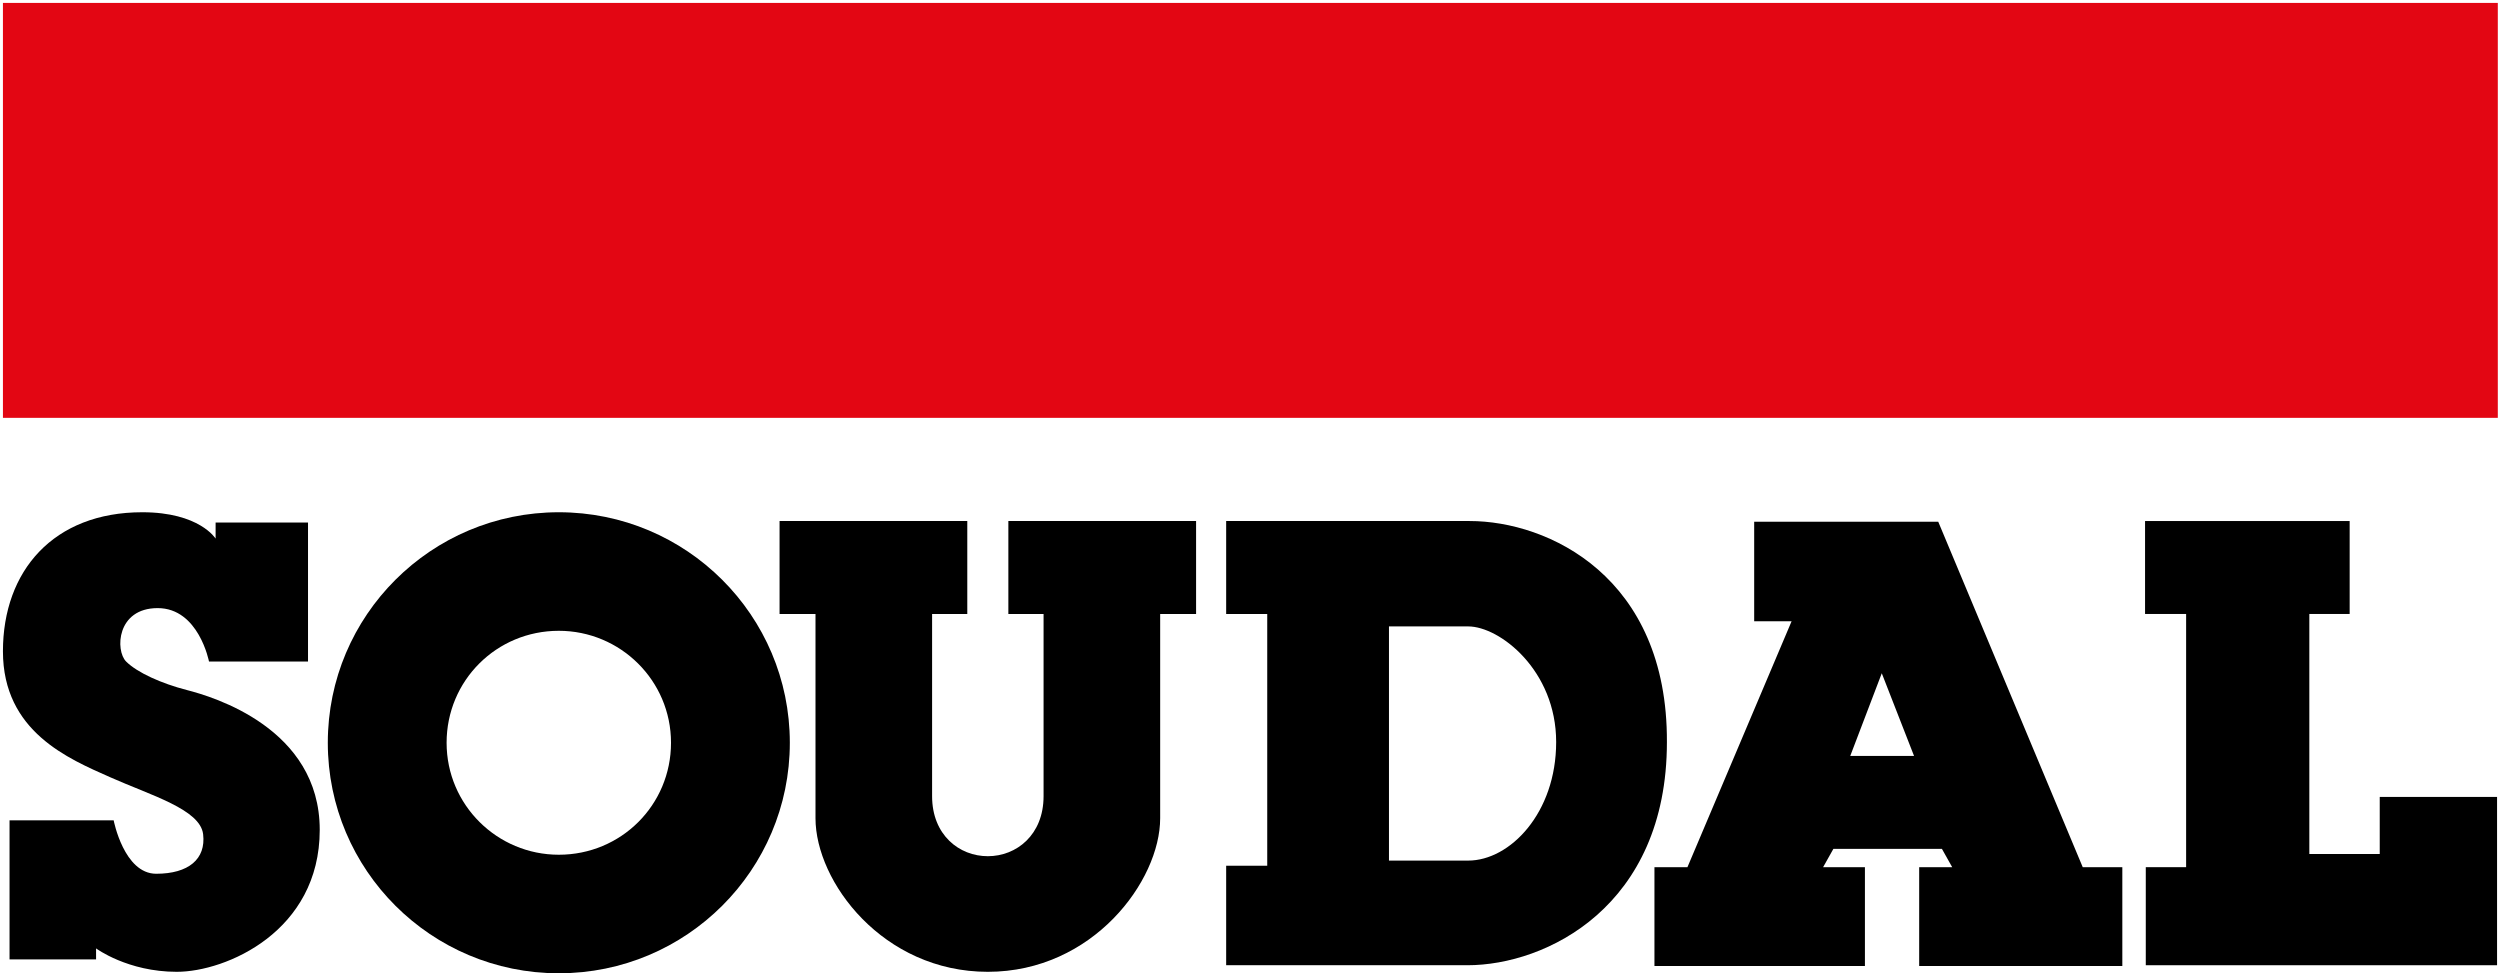
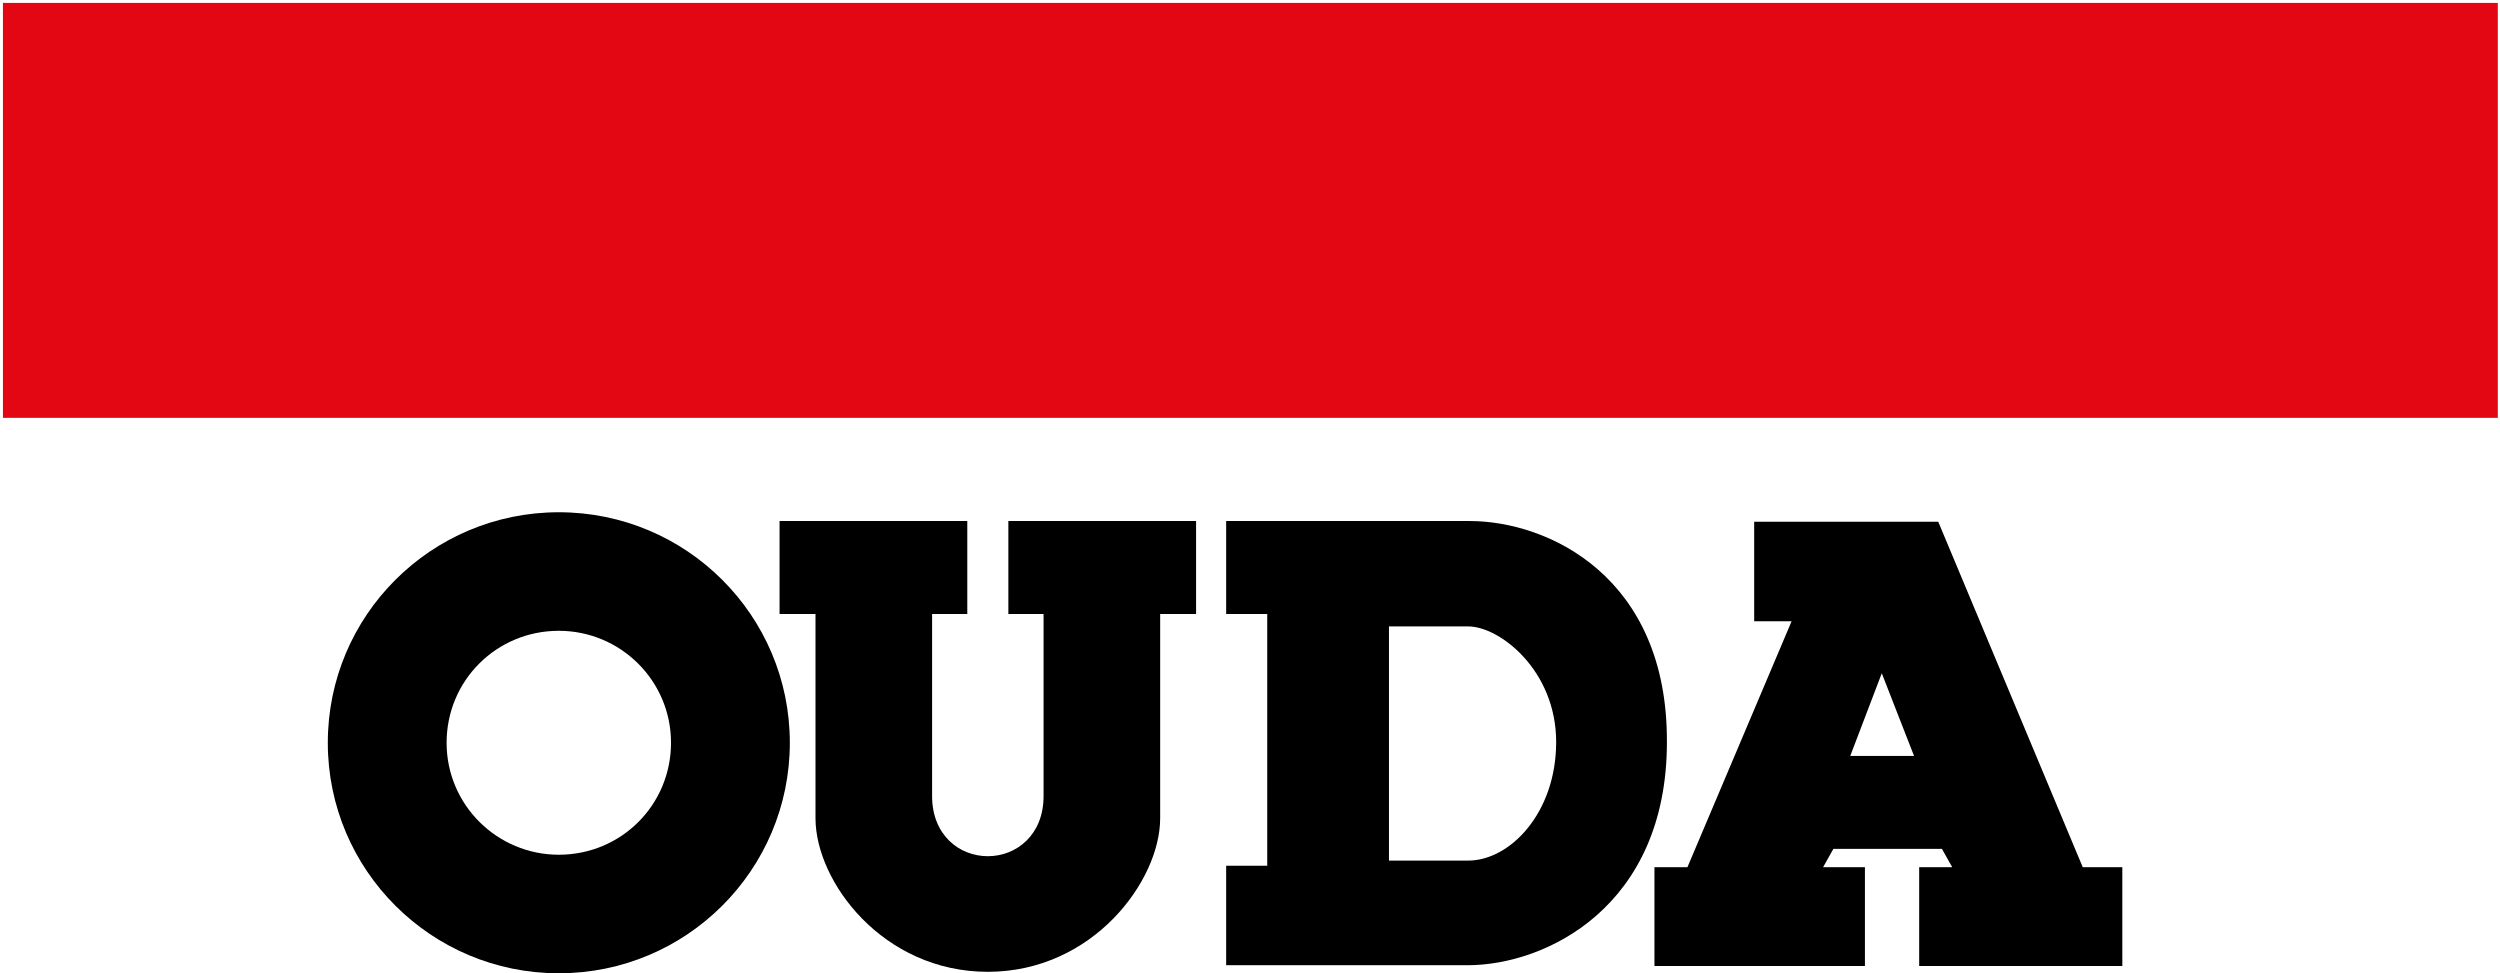
<svg xmlns="http://www.w3.org/2000/svg" width="131" height="51" viewBox="0 0 131 51" fill="none">
  <path d="M130.885 0.153H0.154V21.895H130.885V0.153Z" fill="#E30613" />
-   <path d="M5.034 50.271H0.5V42.986H5.956C5.956 42.986 6.494 45.785 8.185 45.785C9.876 45.785 10.798 45.018 10.644 43.714C10.491 42.41 7.916 41.682 5.764 40.723C3.612 39.765 0.154 38.346 0.154 34.128C0.154 29.91 2.805 26.842 7.455 26.842C10.452 26.842 11.298 28.223 11.298 28.223V27.379H16.14V34.665H10.952C10.952 34.665 10.414 31.865 8.262 31.865C6.11 31.865 6.033 34.089 6.61 34.665C7.186 35.24 8.454 35.815 9.799 36.16C11.144 36.505 16.754 38.154 16.754 43.484C16.754 48.814 11.836 50.923 9.261 50.923C6.686 50.923 5.034 49.696 5.034 49.696V50.271Z" fill="black" />
  <path d="M29.282 26.842C22.596 26.842 17.177 32.249 17.177 38.921C17.177 45.593 22.596 51 29.282 51C35.968 51 41.387 45.593 41.387 38.921C41.387 32.249 35.968 26.842 29.282 26.842ZM29.282 44.788C26.054 44.788 23.402 42.18 23.402 38.921C23.402 35.662 26.015 33.054 29.282 33.054C32.51 33.054 35.161 35.662 35.161 38.921C35.161 42.18 32.548 44.788 29.282 44.788Z" fill="black" />
  <path d="M51.762 50.923C57.257 50.923 60.793 46.168 60.793 42.871C60.793 39.535 60.793 32.172 60.793 32.172H62.675V27.302H52.838V32.172H54.683C54.683 32.172 54.683 39.688 54.683 41.72C54.683 43.753 53.261 44.865 51.762 44.865C50.263 44.865 48.842 43.753 48.842 41.72C48.842 39.688 48.842 32.172 48.842 32.172H50.686V27.302H40.849V32.172H42.732C42.732 32.172 42.732 39.535 42.732 42.871C42.732 46.207 46.267 50.923 51.762 50.923Z" fill="black" />
  <path d="M77.009 27.302C72.936 27.302 64.251 27.302 64.251 27.302V32.172H66.403V45.363H64.251V50.578H76.894C81.006 50.578 87.346 47.511 87.346 38.883C87.385 30.216 81.121 27.302 77.009 27.302ZM76.932 45.095C74.742 45.095 72.782 45.095 72.782 45.095V32.824C72.782 32.824 75.28 32.824 76.932 32.824C78.585 32.824 81.543 35.125 81.543 38.883C81.543 42.602 79.123 45.095 76.932 45.095Z" fill="black" />
  <path d="M109.135 45.44L101.564 27.34H91.919V32.556H93.879L88.422 45.44H86.693V50.617H97.722V45.44H95.531L96.069 44.481H101.757L102.295 45.44H100.565V50.617H111.21V45.44H109.135ZM96.953 39.611L98.605 35.278L100.296 39.611H96.953Z" fill="black" />
-   <path d="M112.439 45.44V50.578H130.846V41.759H124.698V44.75H121.009V32.172H123.122V27.302H112.401V32.172H114.553V45.44H112.439Z" fill="black" />
</svg>